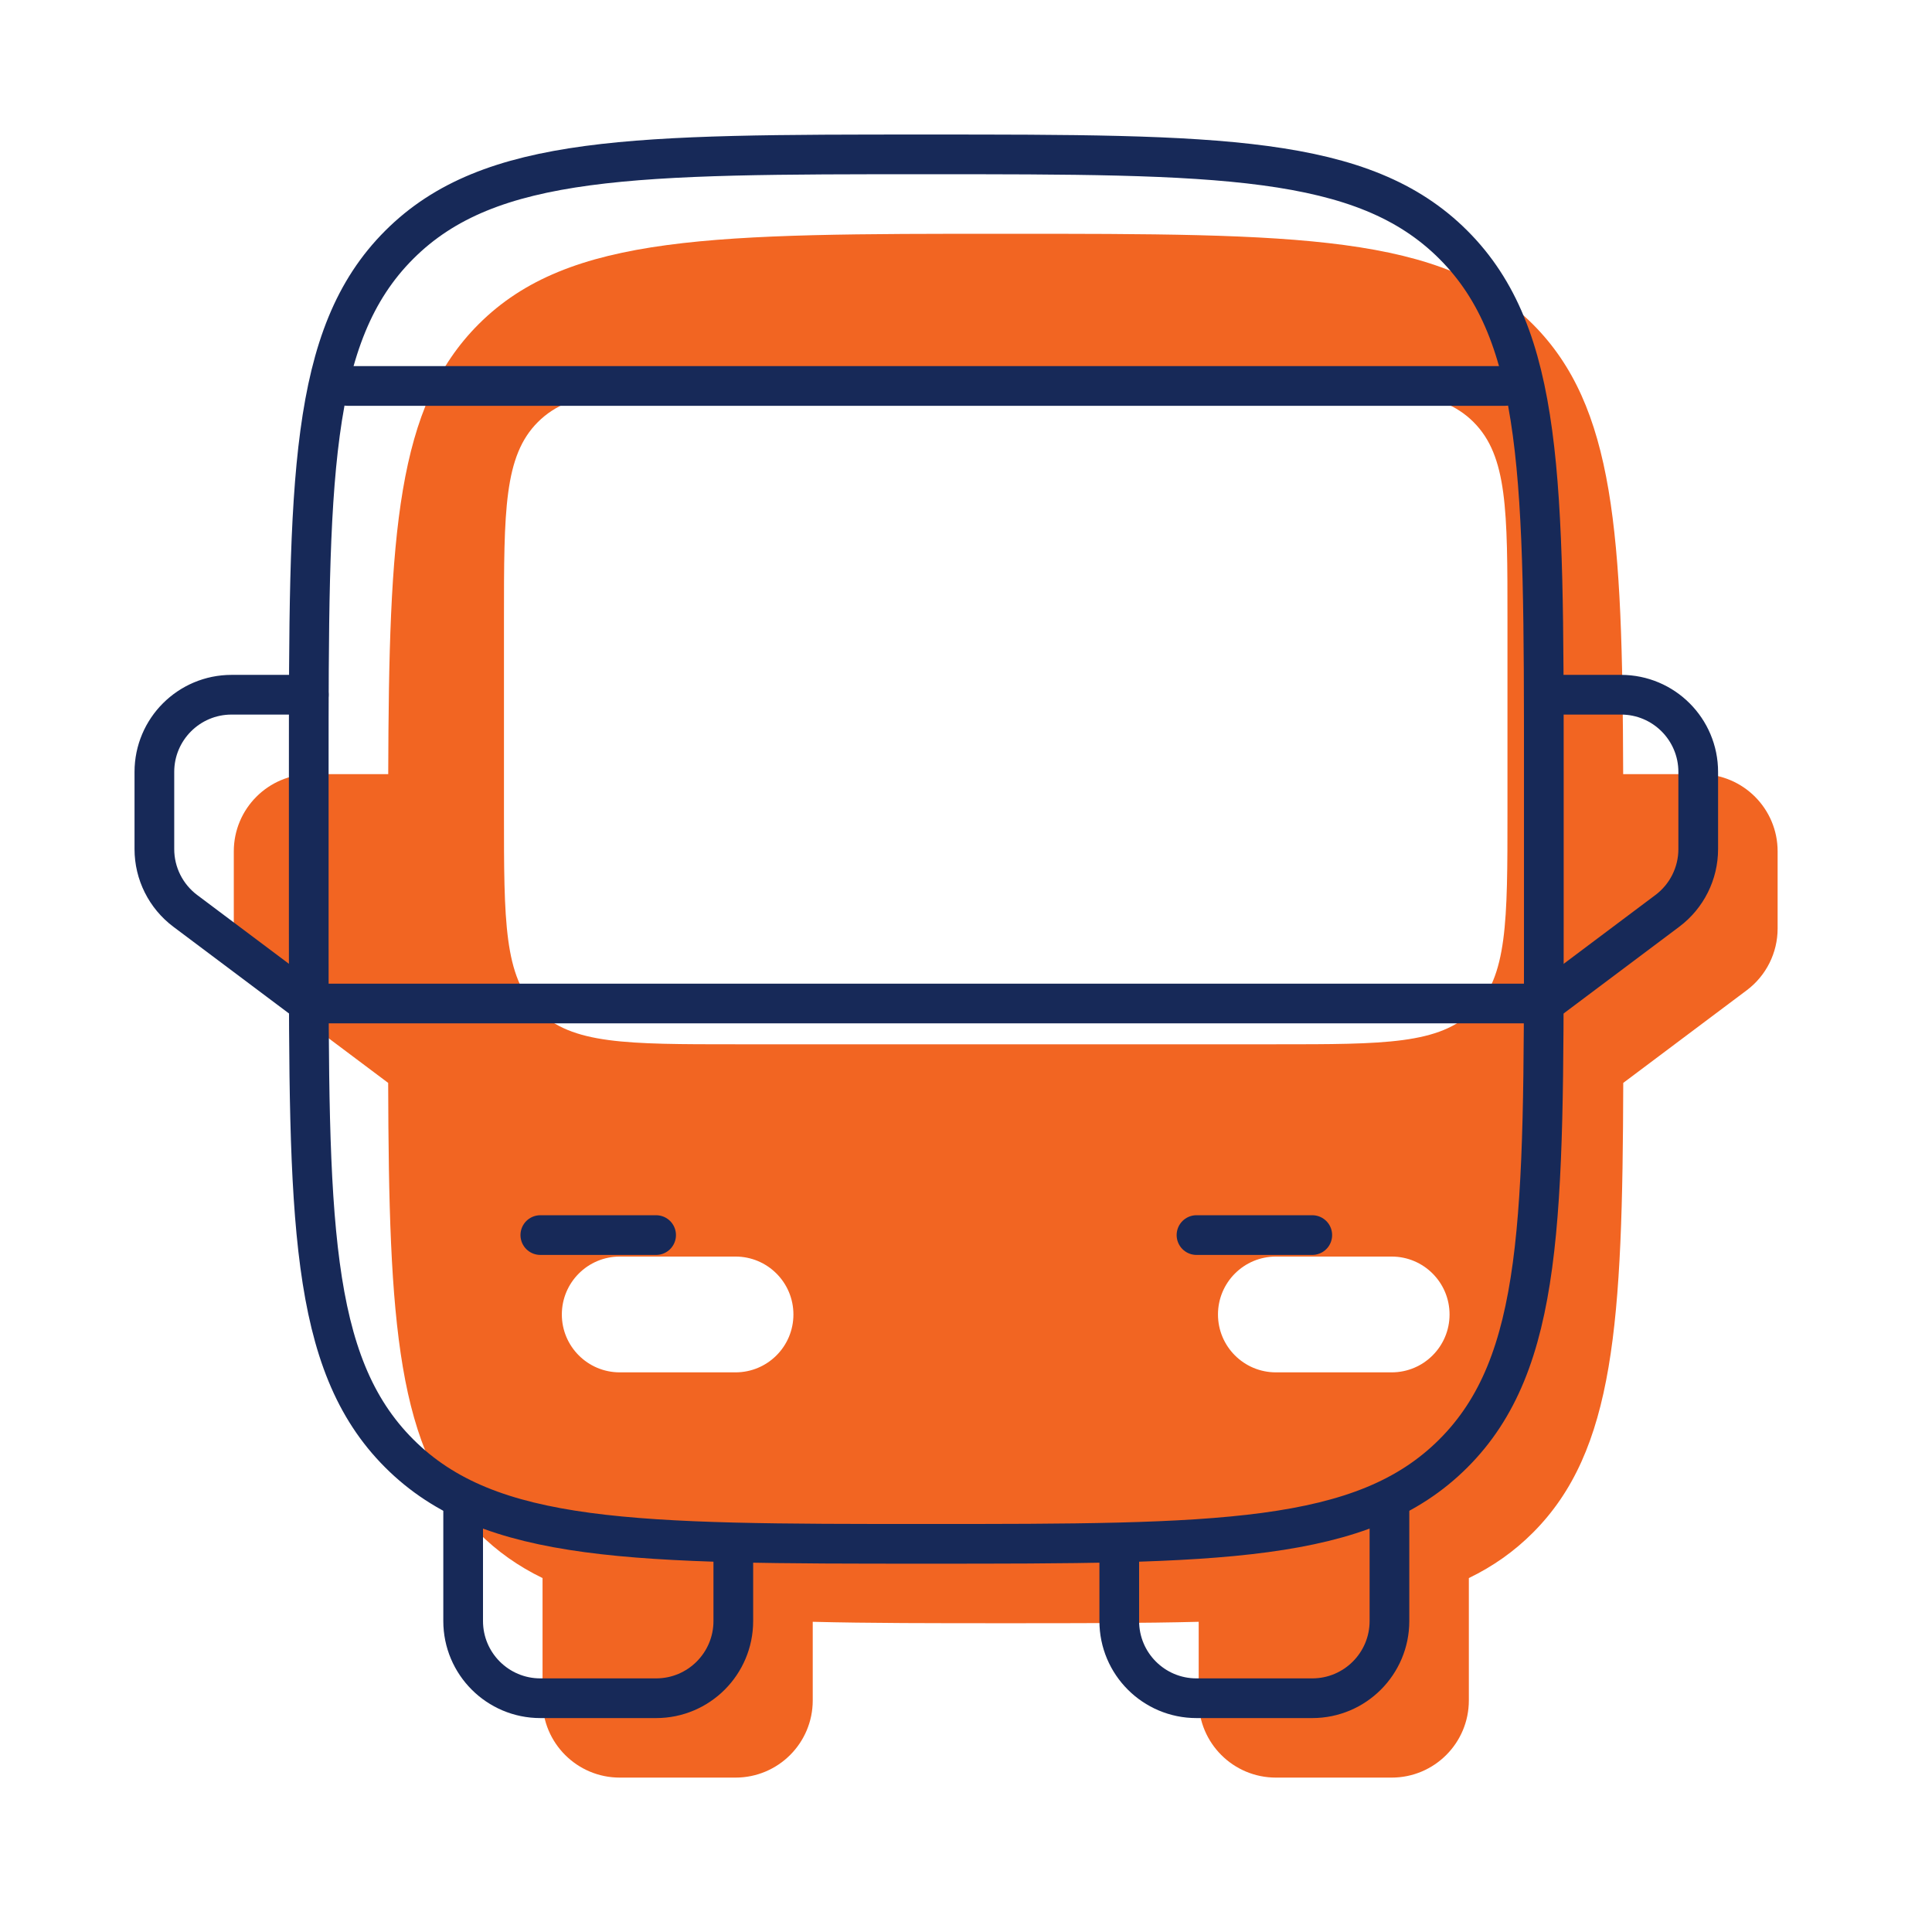
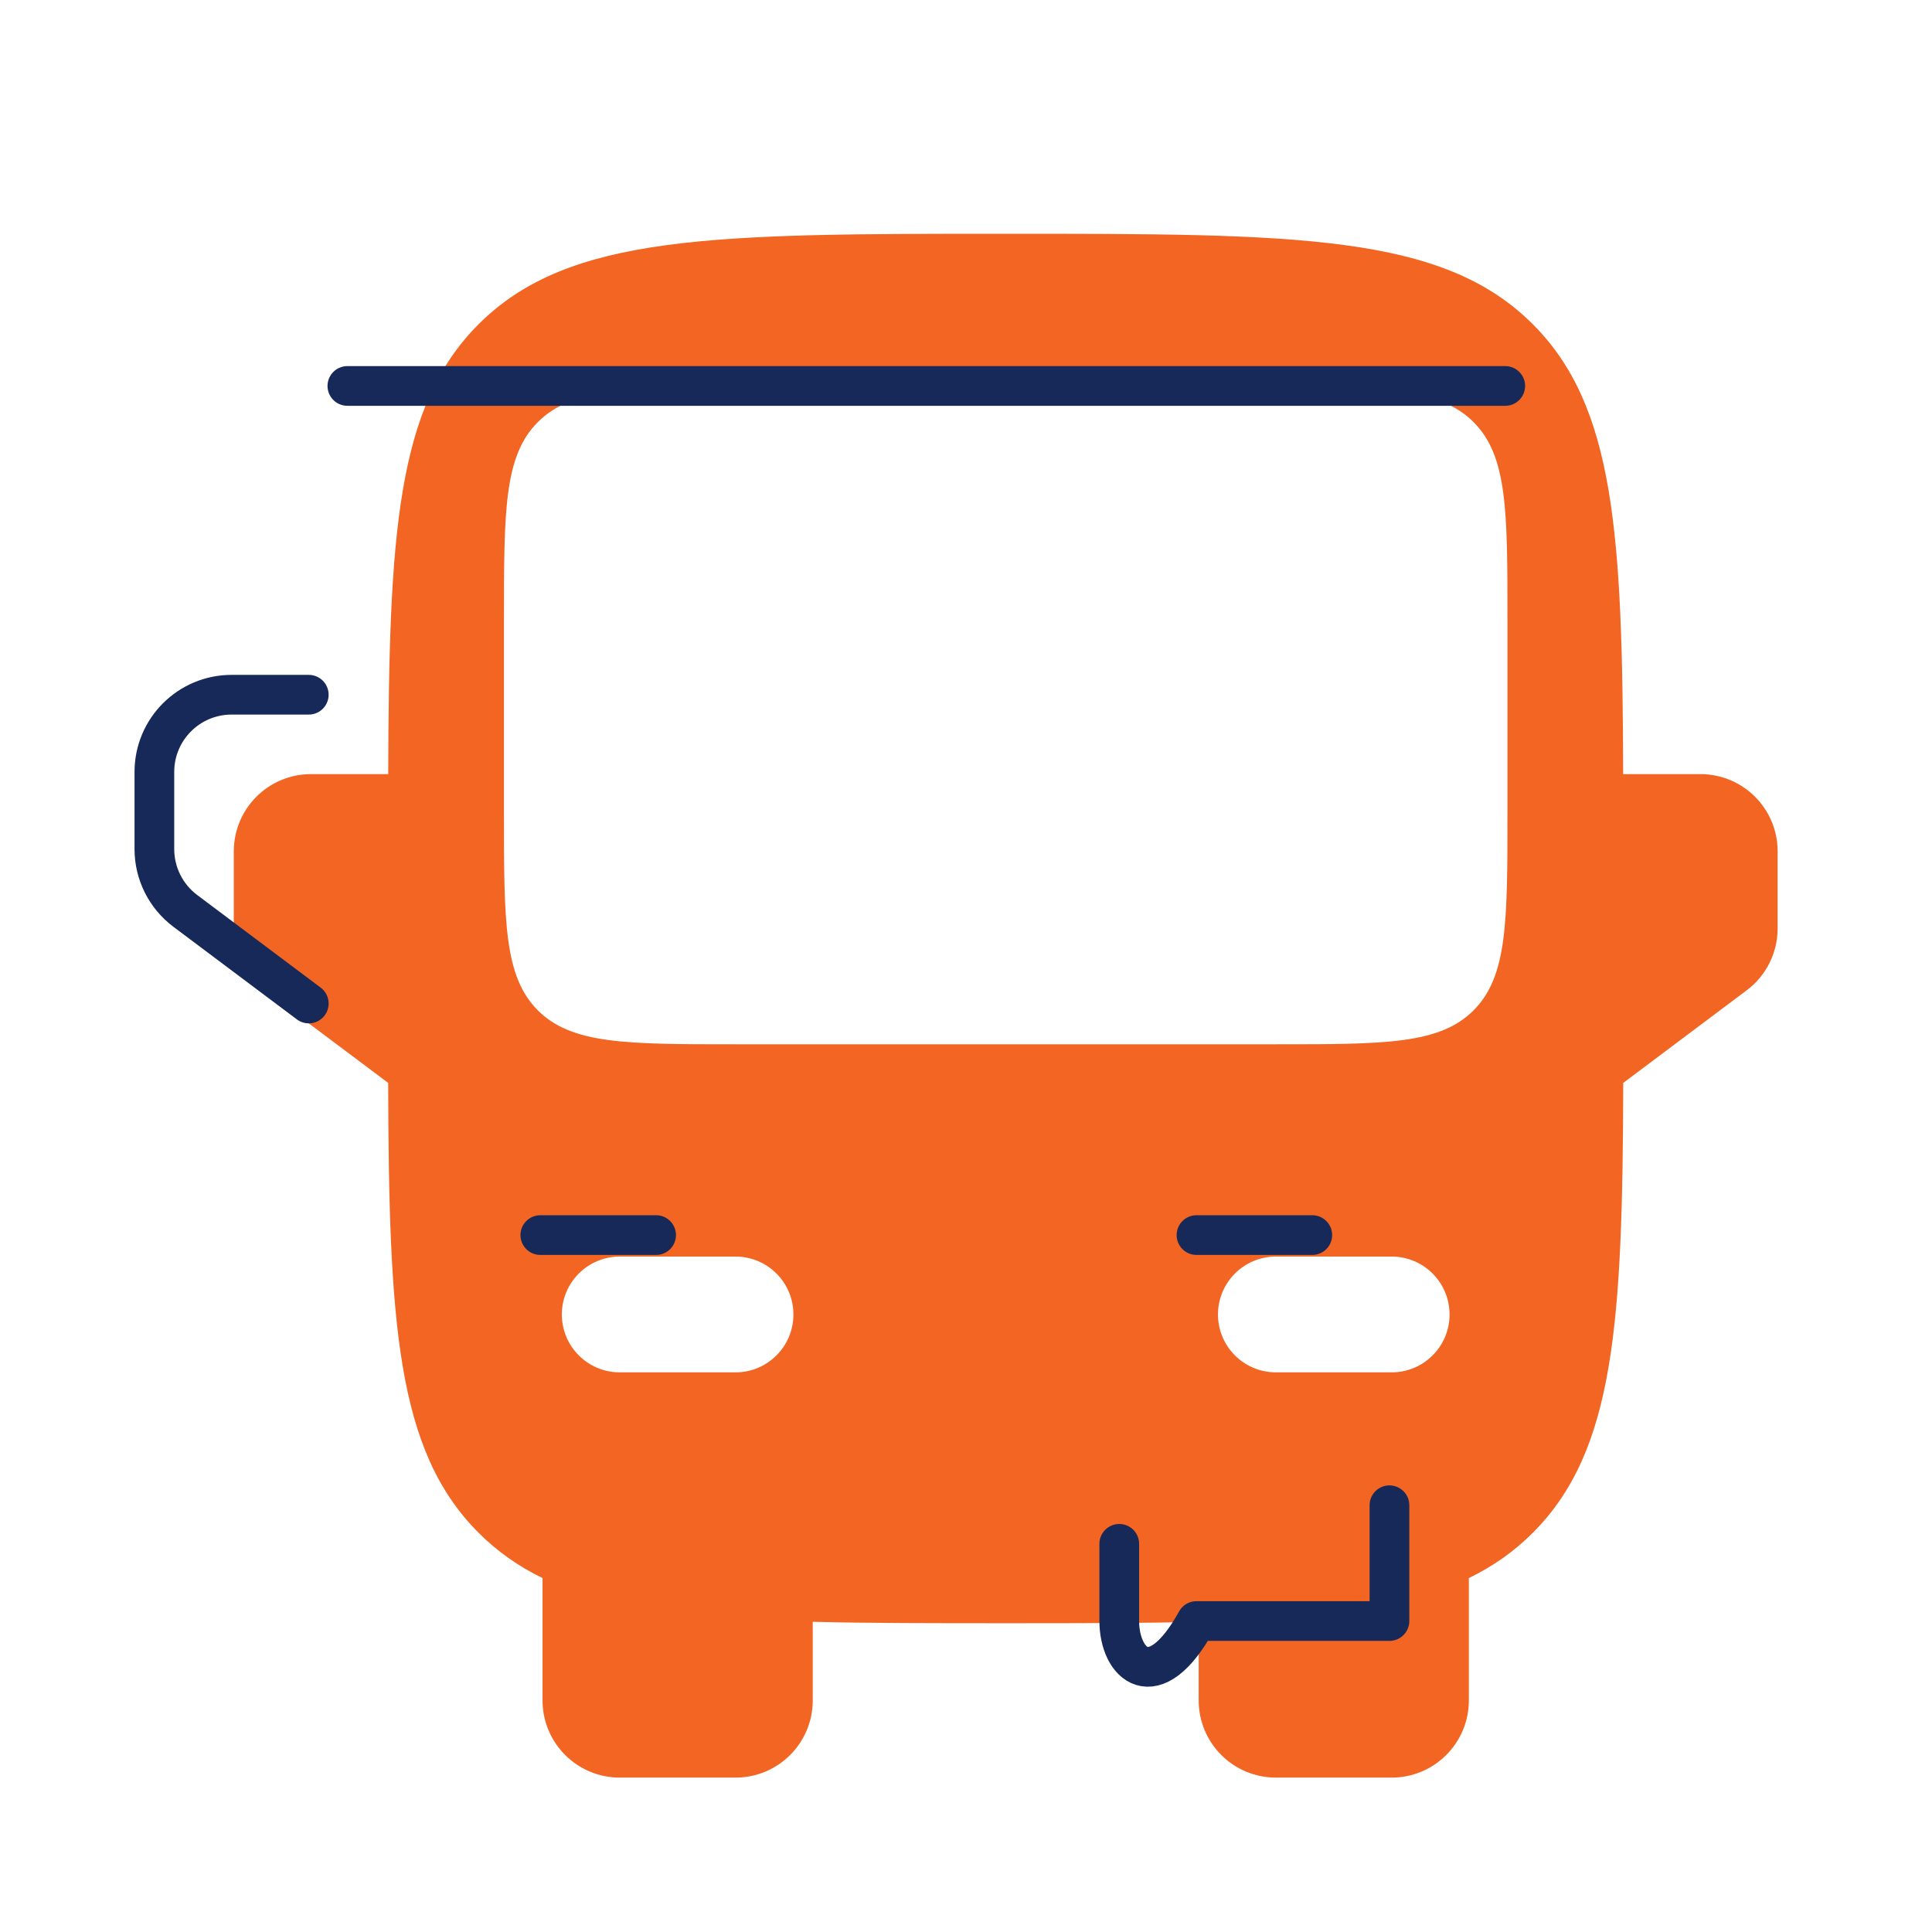
<svg xmlns="http://www.w3.org/2000/svg" width="73" height="73" viewBox="0 0 73 73" fill="none">
  <path fill-rule="evenodd" clip-rule="evenodd" d="M38 8.833C27.001 8.833 21.501 8.833 18.084 12.25C14.983 15.351 14.696 20.167 14.669 29.25H11.75C10.139 29.25 8.834 30.556 8.834 32.167V35.083C8.834 36.001 9.266 36.866 10 37.417L14.667 40.917C14.693 50 14.983 54.816 18.084 57.916C18.79 58.623 19.586 59.183 20.5 59.627V64.25C20.5 65.861 21.806 67.166 23.417 67.166H27.792C29.403 67.166 30.709 65.861 30.709 64.25V61.279C32.829 61.333 35.242 61.333 38 61.333C40.759 61.333 43.171 61.333 45.292 61.279V64.25C45.292 65.861 46.598 67.166 48.209 67.166H52.584C54.194 67.166 55.5 65.861 55.5 64.25V59.627C56.415 59.183 57.21 58.623 57.916 57.916C61.017 54.816 61.307 50 61.334 40.917L66 37.417C66.735 36.866 67.167 36.001 67.167 35.083V32.167C67.167 30.556 65.861 29.25 64.25 29.25H61.331C61.304 20.167 61.017 15.351 57.916 12.25C54.499 8.833 49 8.833 38 8.833ZM19.042 30.708C19.042 34.833 19.042 36.895 20.323 38.177C21.605 39.458 23.667 39.458 27.792 39.458H38H48.209C52.333 39.458 54.396 39.458 55.677 38.177C56.959 36.895 56.959 34.833 56.959 30.708V23.417C56.959 19.292 56.959 17.23 55.677 15.948C54.396 14.667 52.333 14.667 48.209 14.667H38H27.792C23.667 14.667 21.605 14.667 20.323 15.948C19.042 17.23 19.042 19.292 19.042 23.417V30.708ZM21.229 49.667C21.229 48.459 22.209 47.479 23.417 47.479H27.792C29 47.479 29.979 48.459 29.979 49.667C29.979 50.875 29 51.854 27.792 51.854H23.417C22.209 51.854 21.229 50.875 21.229 49.667ZM54.771 49.667C54.771 48.459 53.792 47.479 52.584 47.479H48.209C47 47.479 46.021 48.459 46.021 49.667C46.021 50.875 47 51.854 48.209 51.854H52.584C53.792 51.854 54.771 50.875 54.771 49.667Z" fill="#f26522" />
-   <path d="M11.666 29.167C11.666 18.167 11.666 12.668 15.084 9.25C18.501 5.833 24 5.833 35 5.833C45.999 5.833 51.499 5.833 54.916 9.25C58.333 12.668 58.333 18.167 58.333 29.167V35C58.333 45.999 58.333 51.499 54.916 54.916C51.499 58.333 45.999 58.333 35 58.333C24 58.333 18.501 58.333 15.084 54.916C11.666 51.499 11.666 45.999 11.666 35V29.167Z" stroke="#172958" stroke-width="1.5" />
-   <path d="M11.666 37.917H58.333" stroke="#172958" stroke-width="1.5" stroke-linecap="round" stroke-linejoin="round" />
  <path d="M45.209 46.667H49.584" stroke="#172958" stroke-width="1.5" stroke-linecap="round" stroke-linejoin="round" />
  <path d="M20.416 46.667H24.791" stroke="#172958" stroke-width="1.5" stroke-linecap="round" stroke-linejoin="round" />
-   <path d="M17.5 56.875V61.25C17.5 62.861 18.806 64.167 20.417 64.167H24.792C26.402 64.167 27.708 62.861 27.708 61.25V58.333" stroke="#172958" stroke-width="1.5" stroke-linecap="round" stroke-linejoin="round" />
-   <path d="M52.5 56.875V61.25C52.5 62.861 51.194 64.167 49.583 64.167H45.208C43.597 64.167 42.291 62.861 42.291 61.25V58.333" stroke="#172958" stroke-width="1.5" stroke-linecap="round" stroke-linejoin="round" />
-   <path d="M58.334 26.25H61.25C62.861 26.25 64.167 27.556 64.167 29.167V32.083C64.167 33.001 63.735 33.866 63 34.417L58.334 37.917" stroke="#172958" stroke-width="1.5" stroke-linecap="round" stroke-linejoin="round" />
+   <path d="M52.5 56.875V61.25H45.208C43.597 64.167 42.291 62.861 42.291 61.25V58.333" stroke="#172958" stroke-width="1.5" stroke-linecap="round" stroke-linejoin="round" />
  <path d="M11.667 26.25H8.75C7.139 26.25 5.833 27.556 5.833 29.167V32.083C5.833 33.001 6.266 33.866 7 34.417L11.667 37.917" stroke="#172958" stroke-width="1.5" stroke-linecap="round" stroke-linejoin="round" />
  <path d="M56.875 14.583H13.125" stroke="#172958" stroke-width="1.5" stroke-linecap="round" />
</svg>